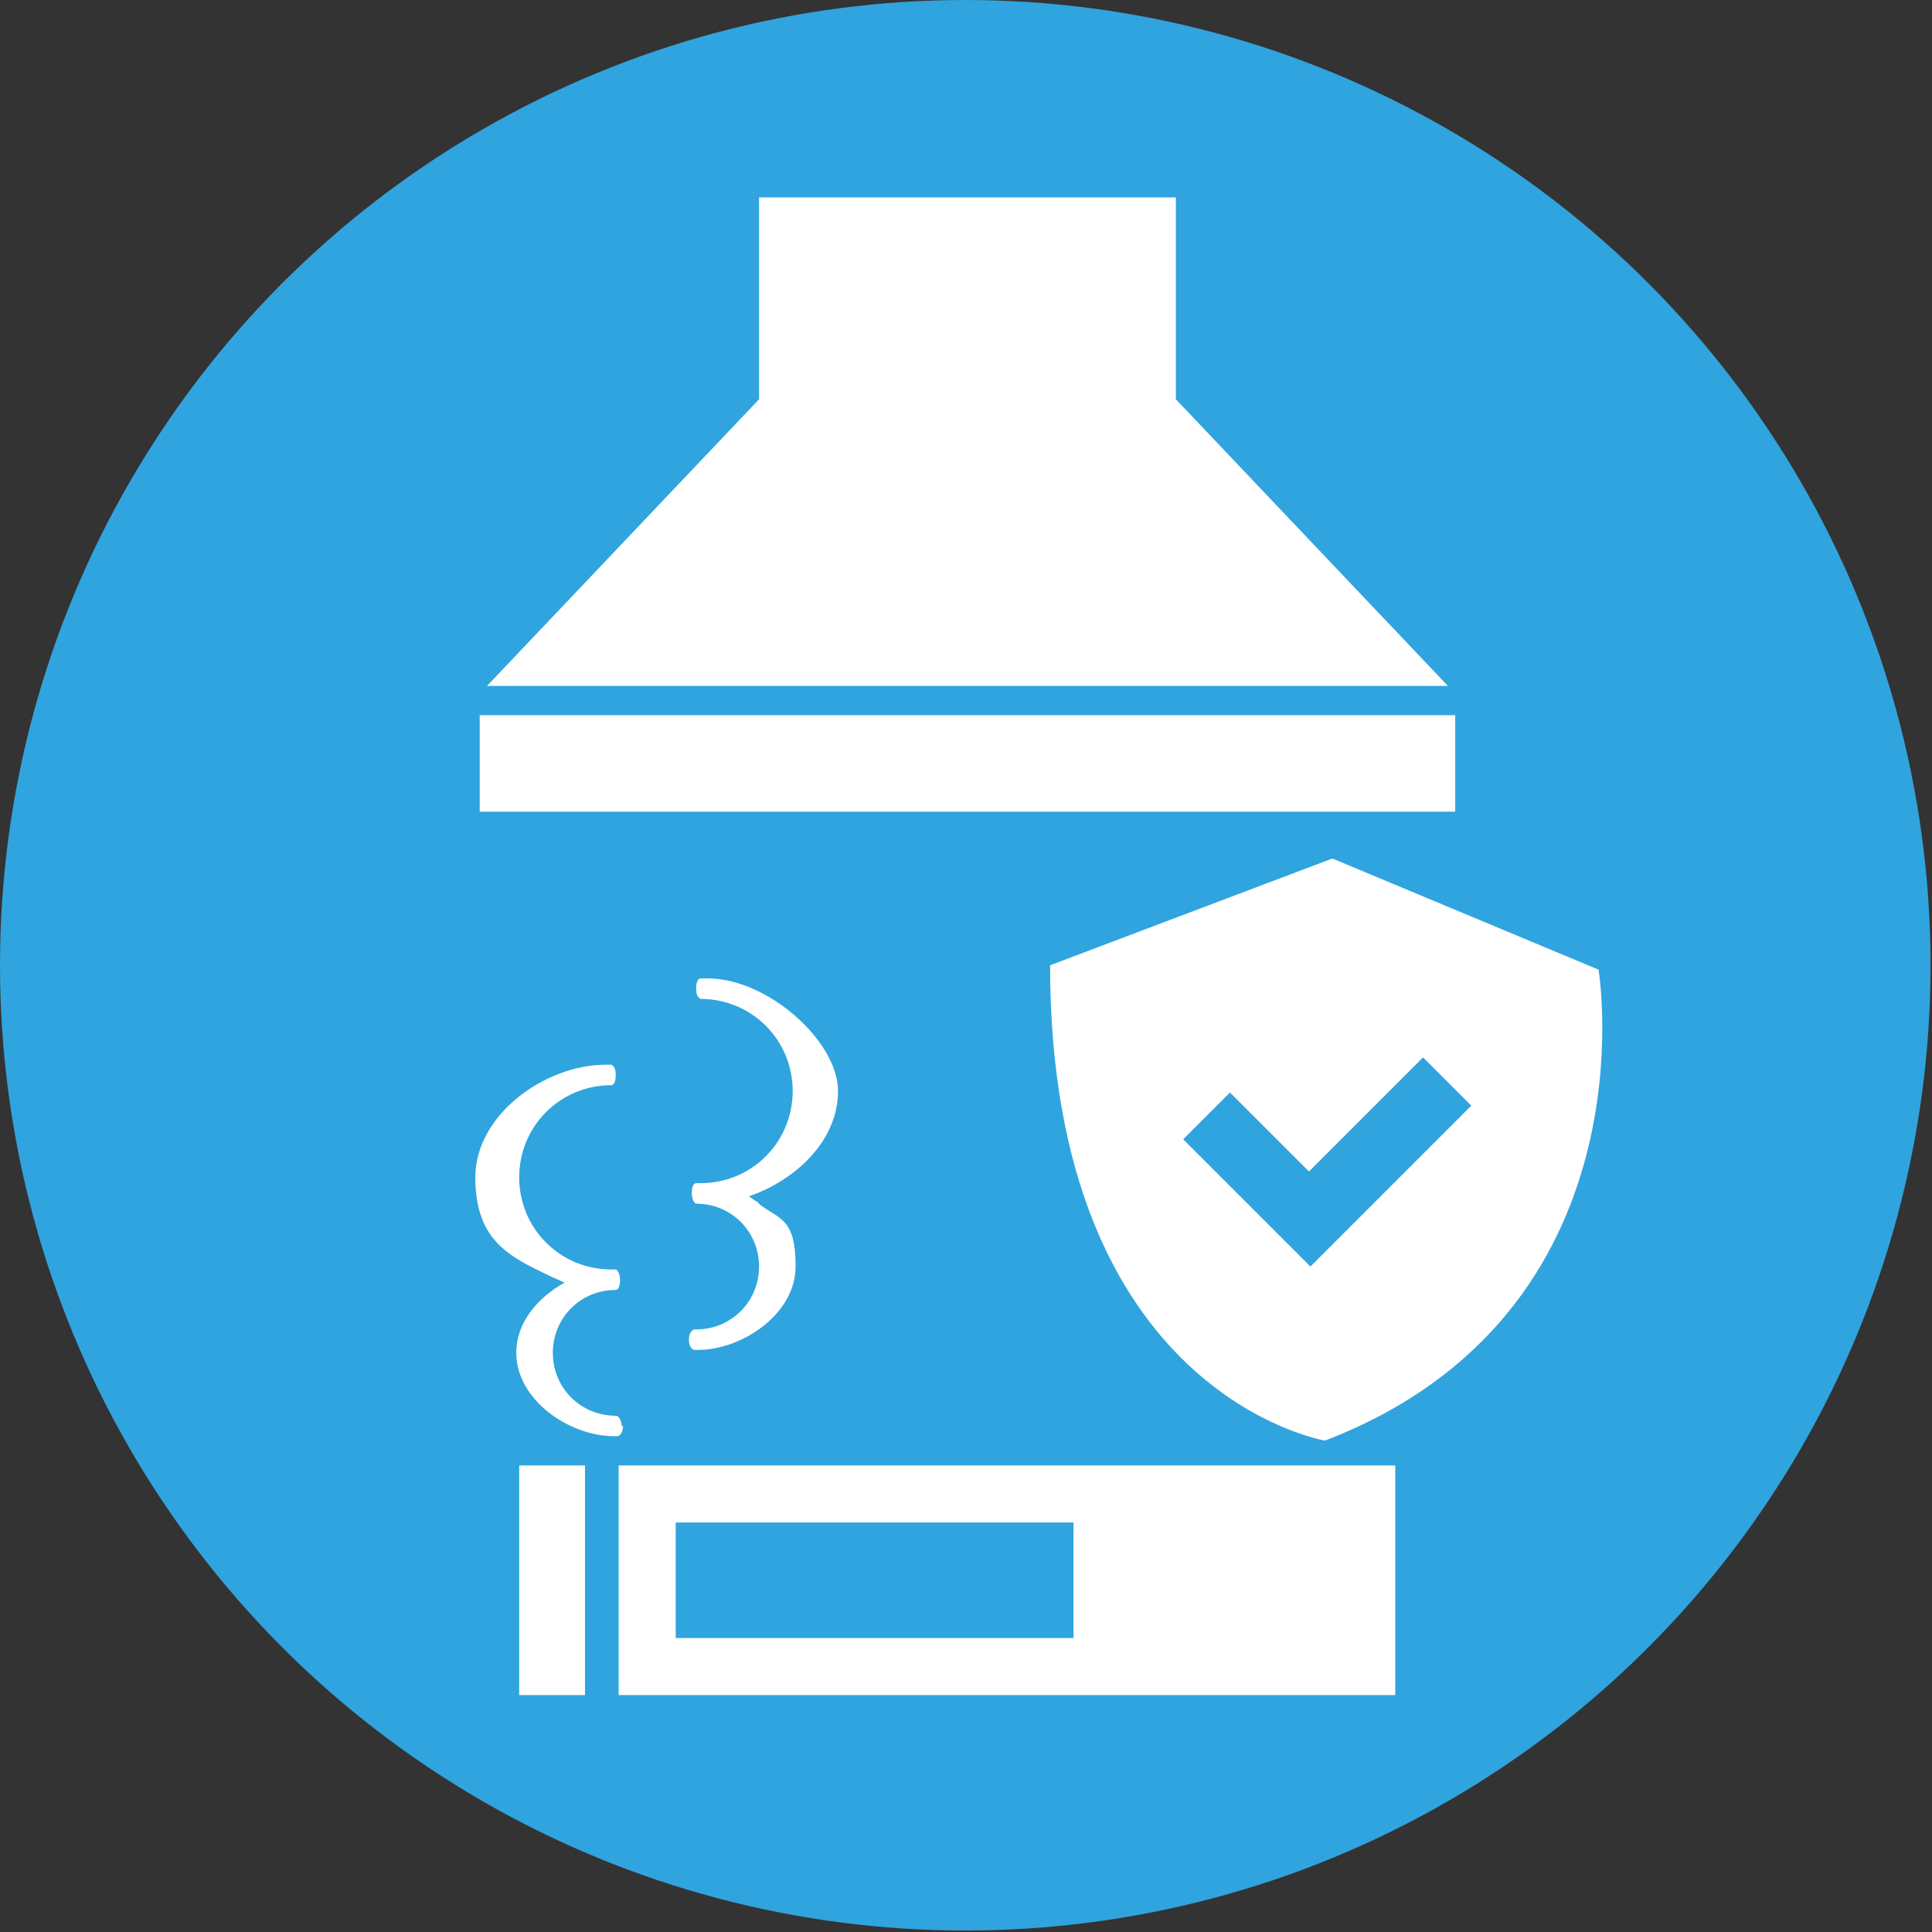
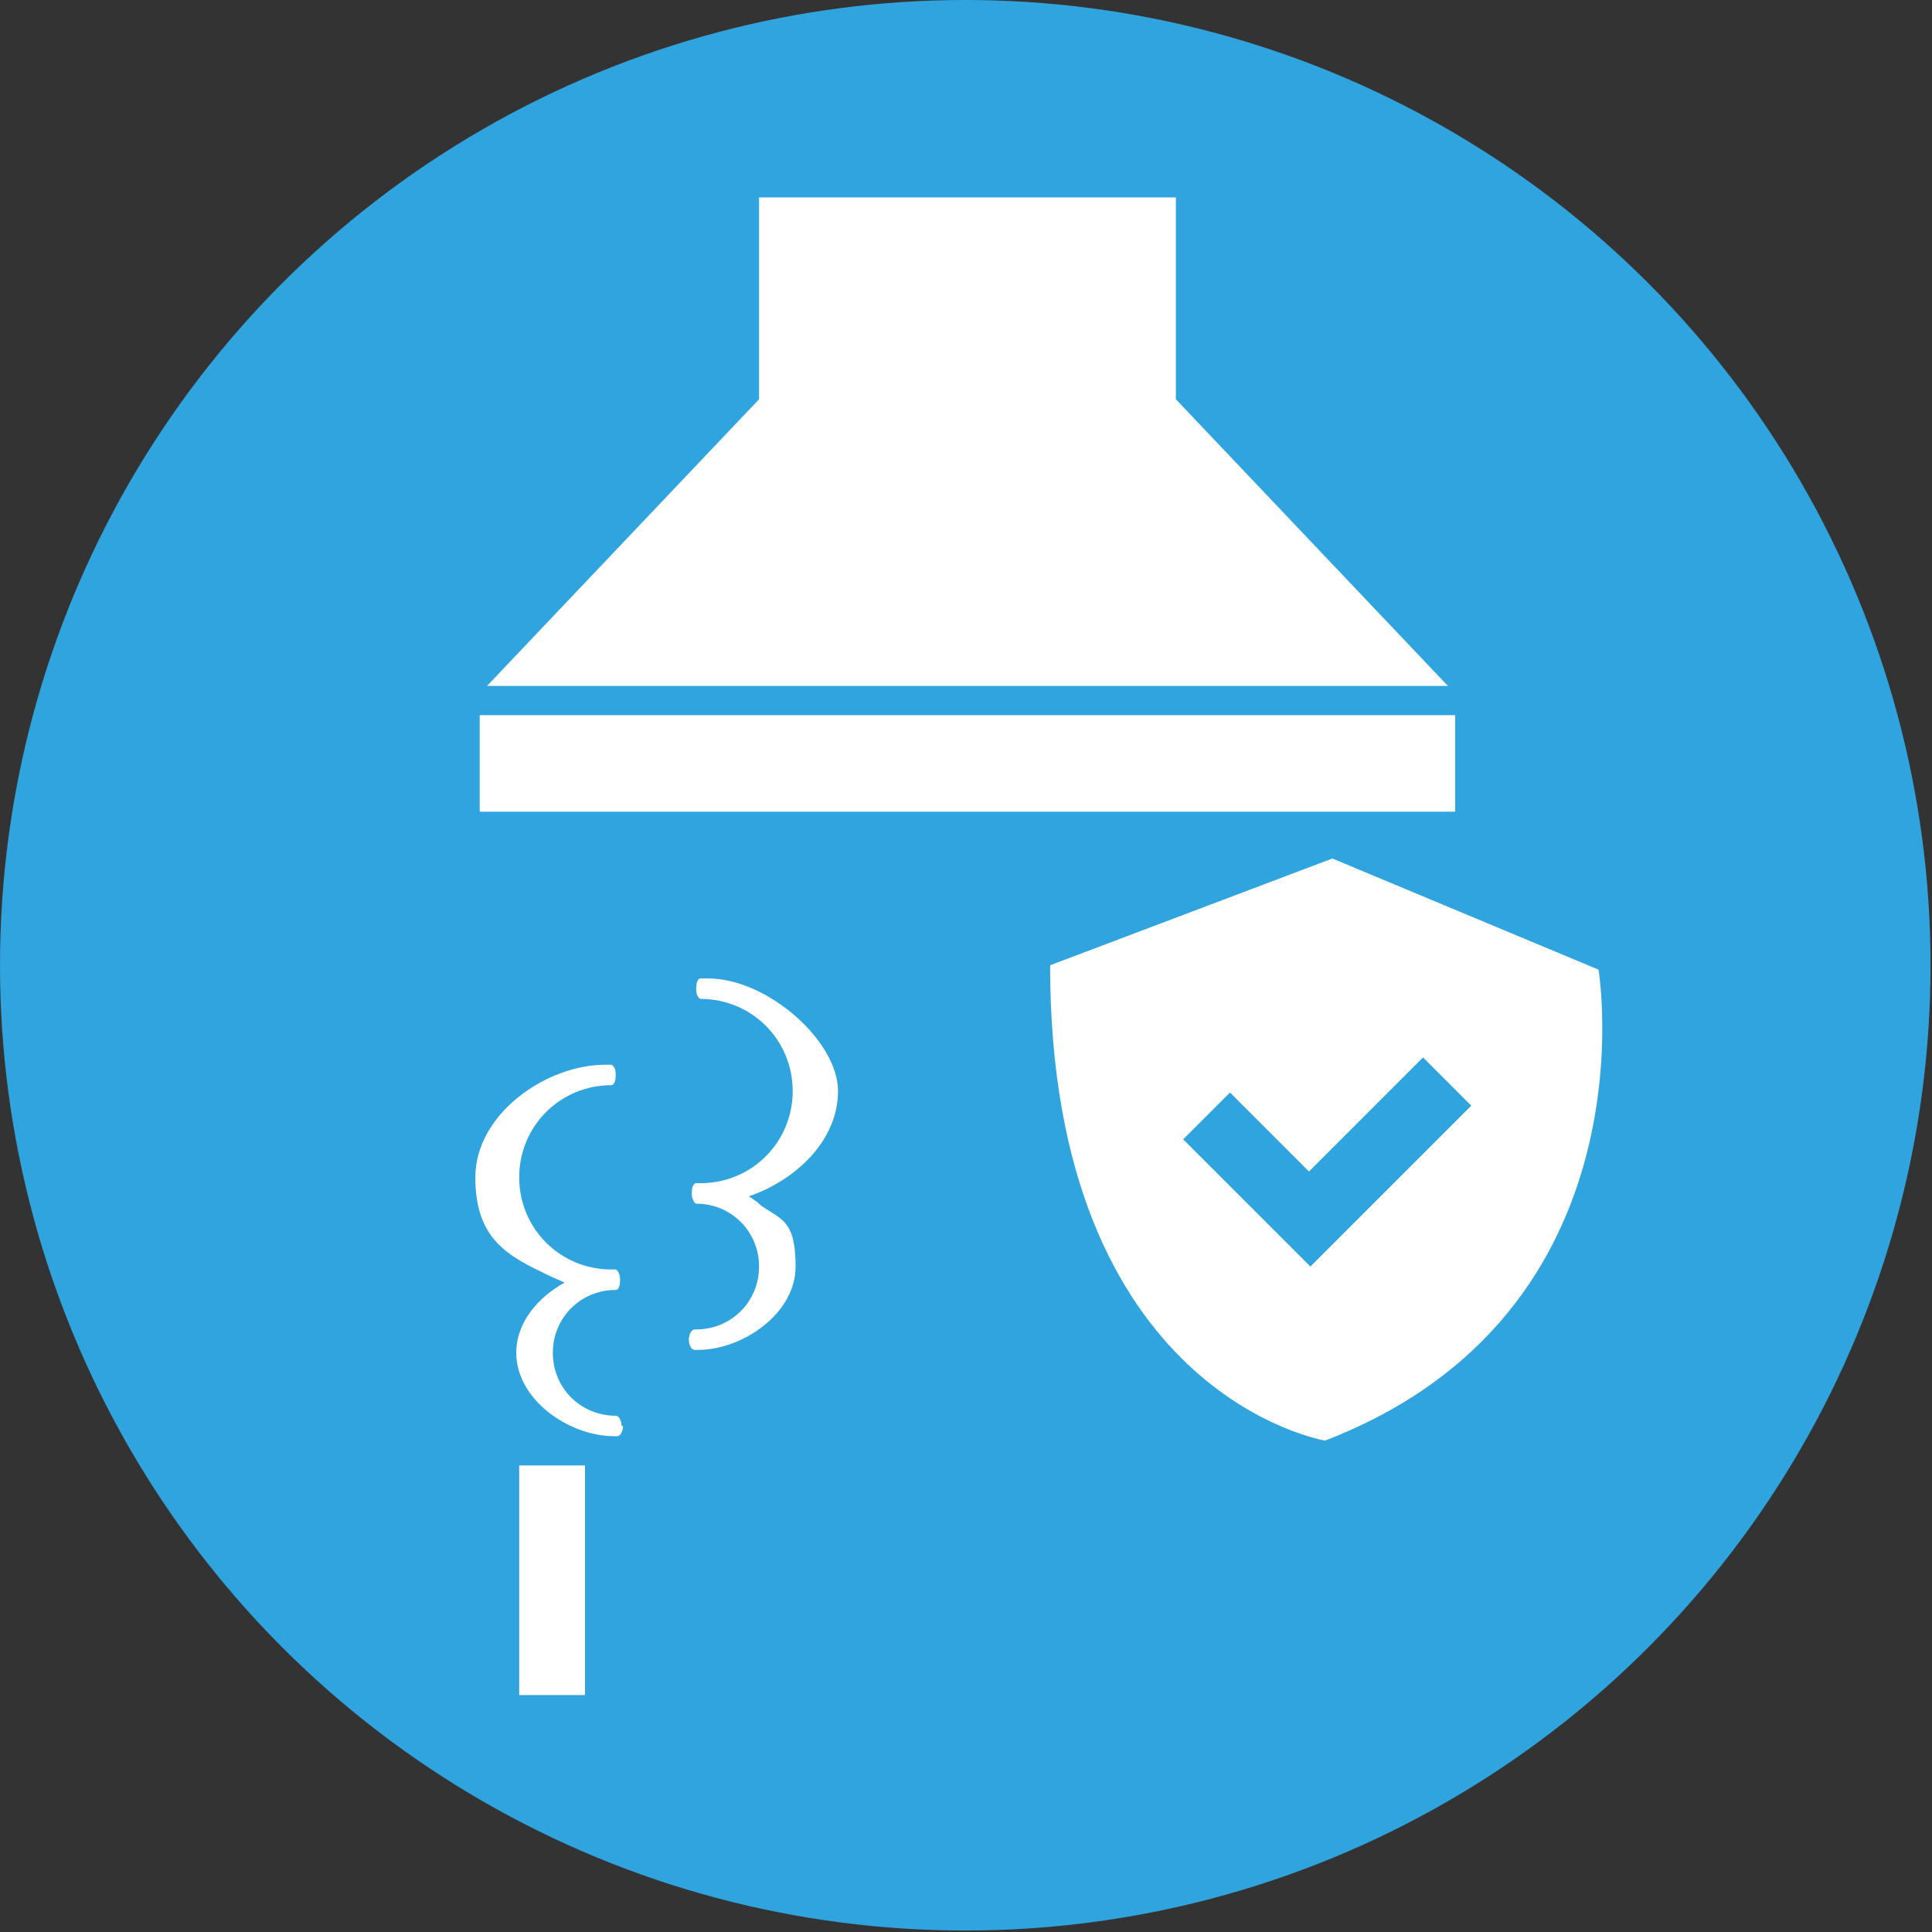
<svg xmlns="http://www.w3.org/2000/svg" id="_レイヤー_1" data-name="レイヤー_1" version="1.1" viewBox="0 0 132.1 132.1">
  <rect x="0" y="0" width="132.1" height="132.1" fill="#333333" stroke="none" />
  <defs>
    <style>
      .st0 {
        fill: #fff;
      }

      .st1 {
        fill: #30a4de;
      }
    </style>
  </defs>
  <circle class="st1" cx="66" cy="66" r="66" />
  <polygon class="st0" points="99 46.9 80.4 27.3 80.4 13.5 51.9 13.5 51.9 27.3 33.3 46.9 99 46.9" />
  <rect class="st0" x="32.8" y="48.9" width="66.7" height="6.6" />
  <g>
    <polygon class="st0" points="35.5 100.2 35.5 115.8 35.5 115.9 35.5 115.9 35.5 115.9 40 115.9 40 100.2 35.5 100.2" />
-     <path class="st0" d="M42.3,100.2v15.7h53.1v-15.7h-53.1ZM73.4,112h-27.2v-7.9h27.2v7.8h0Z" />
    <path class="st0" d="M42.5,97.5c0-.4-.2-.7-.4-.7h0c-2.4,0-4.3-1.9-4.3-4.3s1.9-4.3,4.3-4.3h0c.2,0,.3-.3.3-.7s-.2-.7-.3-.7h0s0,0,0,0h-.3c-3.5,0-6.3-2.8-6.3-6.3s2.8-6.3,6.3-6.3h0c.2,0,.3-.3.3-.7s-.1-.6-.3-.7h0s0,0,0,0h0s0,0,0,0h-.4c-4.1,0-8.9,3.4-8.9,7.7s2.3,5.4,5,6.7c.4.2.7.3,1.1.5-1.8,1-3.3,2.7-3.3,4.8,0,3.2,3.6,5.7,6.7,5.7h.2c.2,0,.4-.3.4-.7Z" />
    <path class="st0" d="M47.5,90.9h0c-.2,0-.4.3-.4.7s.2.7.4.7h.2c3.1,0,6.7-2.5,6.7-5.7s-1-3.2-2.4-4.2c0,0-.1-.1-.2-.2,0,0,0,0,0,0-.2-.1-.4-.3-.6-.4,3.2-1.1,6.1-3.8,6.1-7.2s-4.8-7.7-8.9-7.7h-.5c-.2,0-.3.3-.3.7s.1.6.3.7c0,0,0,0,0,0h0c3.5,0,6.3,2.8,6.3,6.3s-2.8,6.3-6.3,6.3h-.3s0,0,0,0h0s0,0,0,0h0c-.2,0-.3.3-.3.7s.2.7.3.7h0c2.4,0,4.3,1.9,4.3,4.3,0,2.4-1.9,4.3-4.3,4.3Z" />
  </g>
  <path class="st0" d="M109.3,66.3l-18.2-7.6-19.3,7.3c0,29.4,18.8,32.5,18.8,32.5,22.6-8.7,18.7-32.2,18.7-32.2ZM92.8,83.4l-3.2,3.2-3.3-3.3-5.4-5.4,3.2-3.2,5.4,5.4,7.8-7.8,3.3,3.3-7.8,7.8Z" />
</svg>